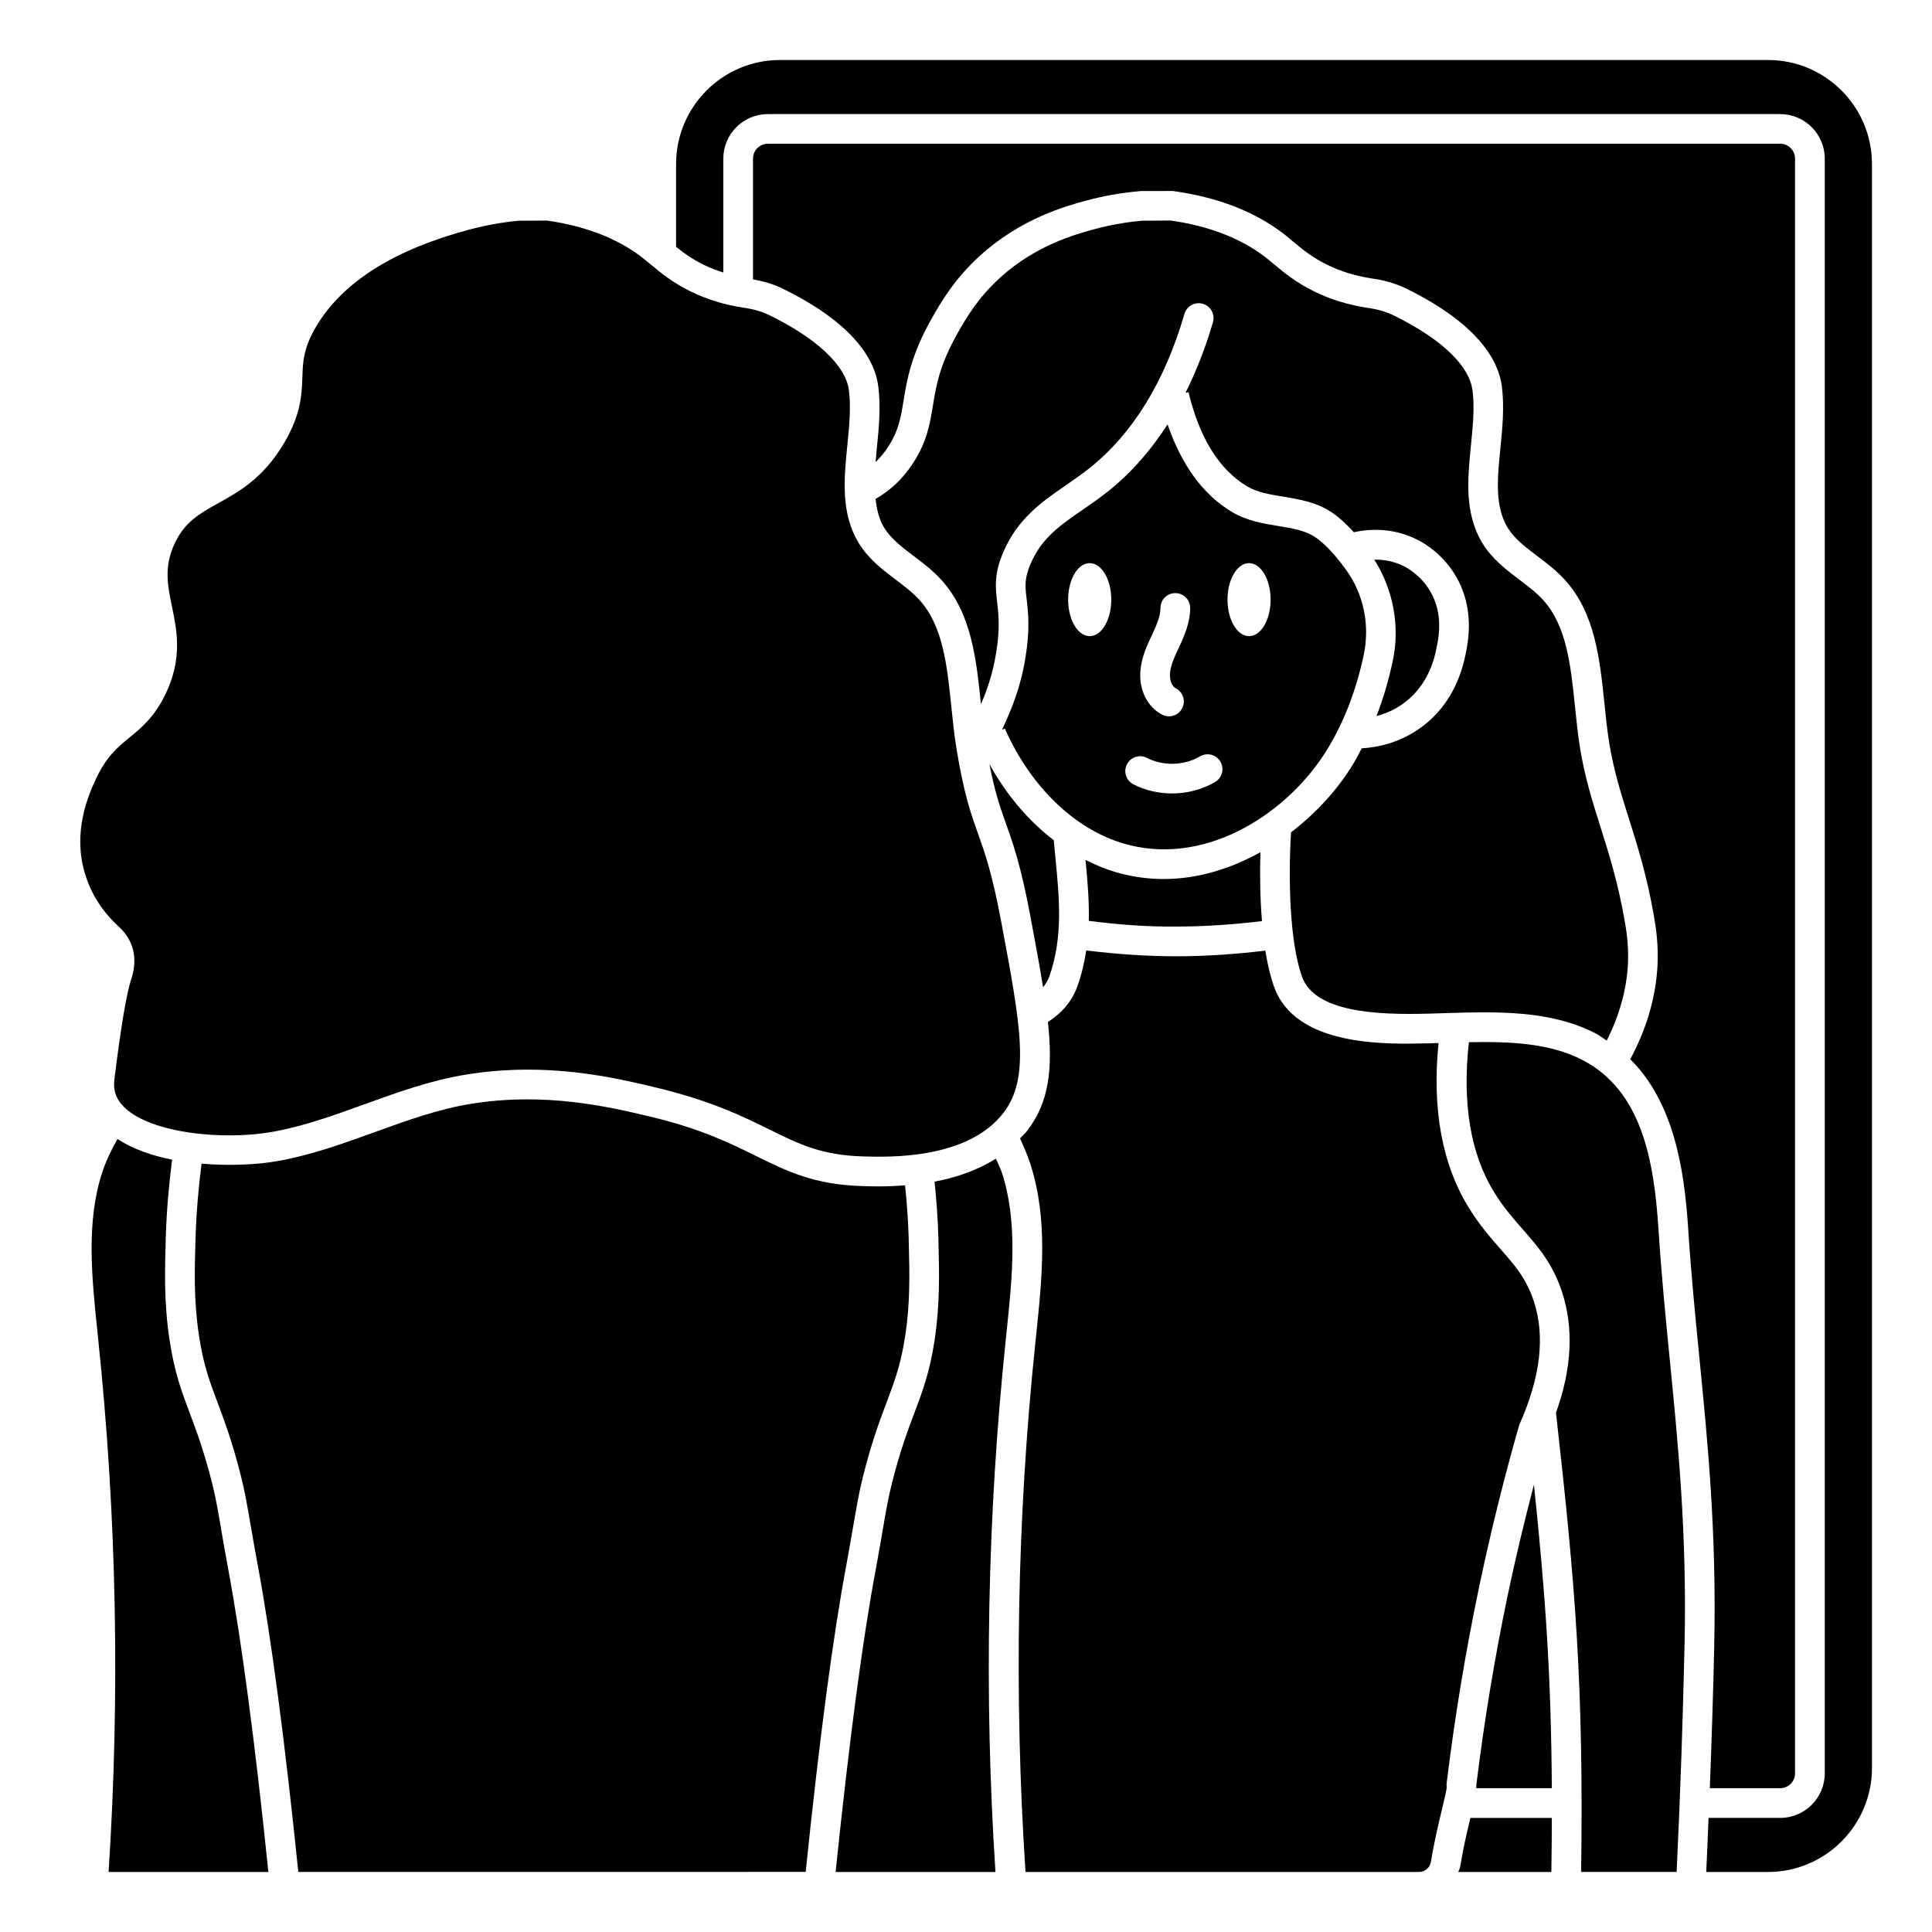
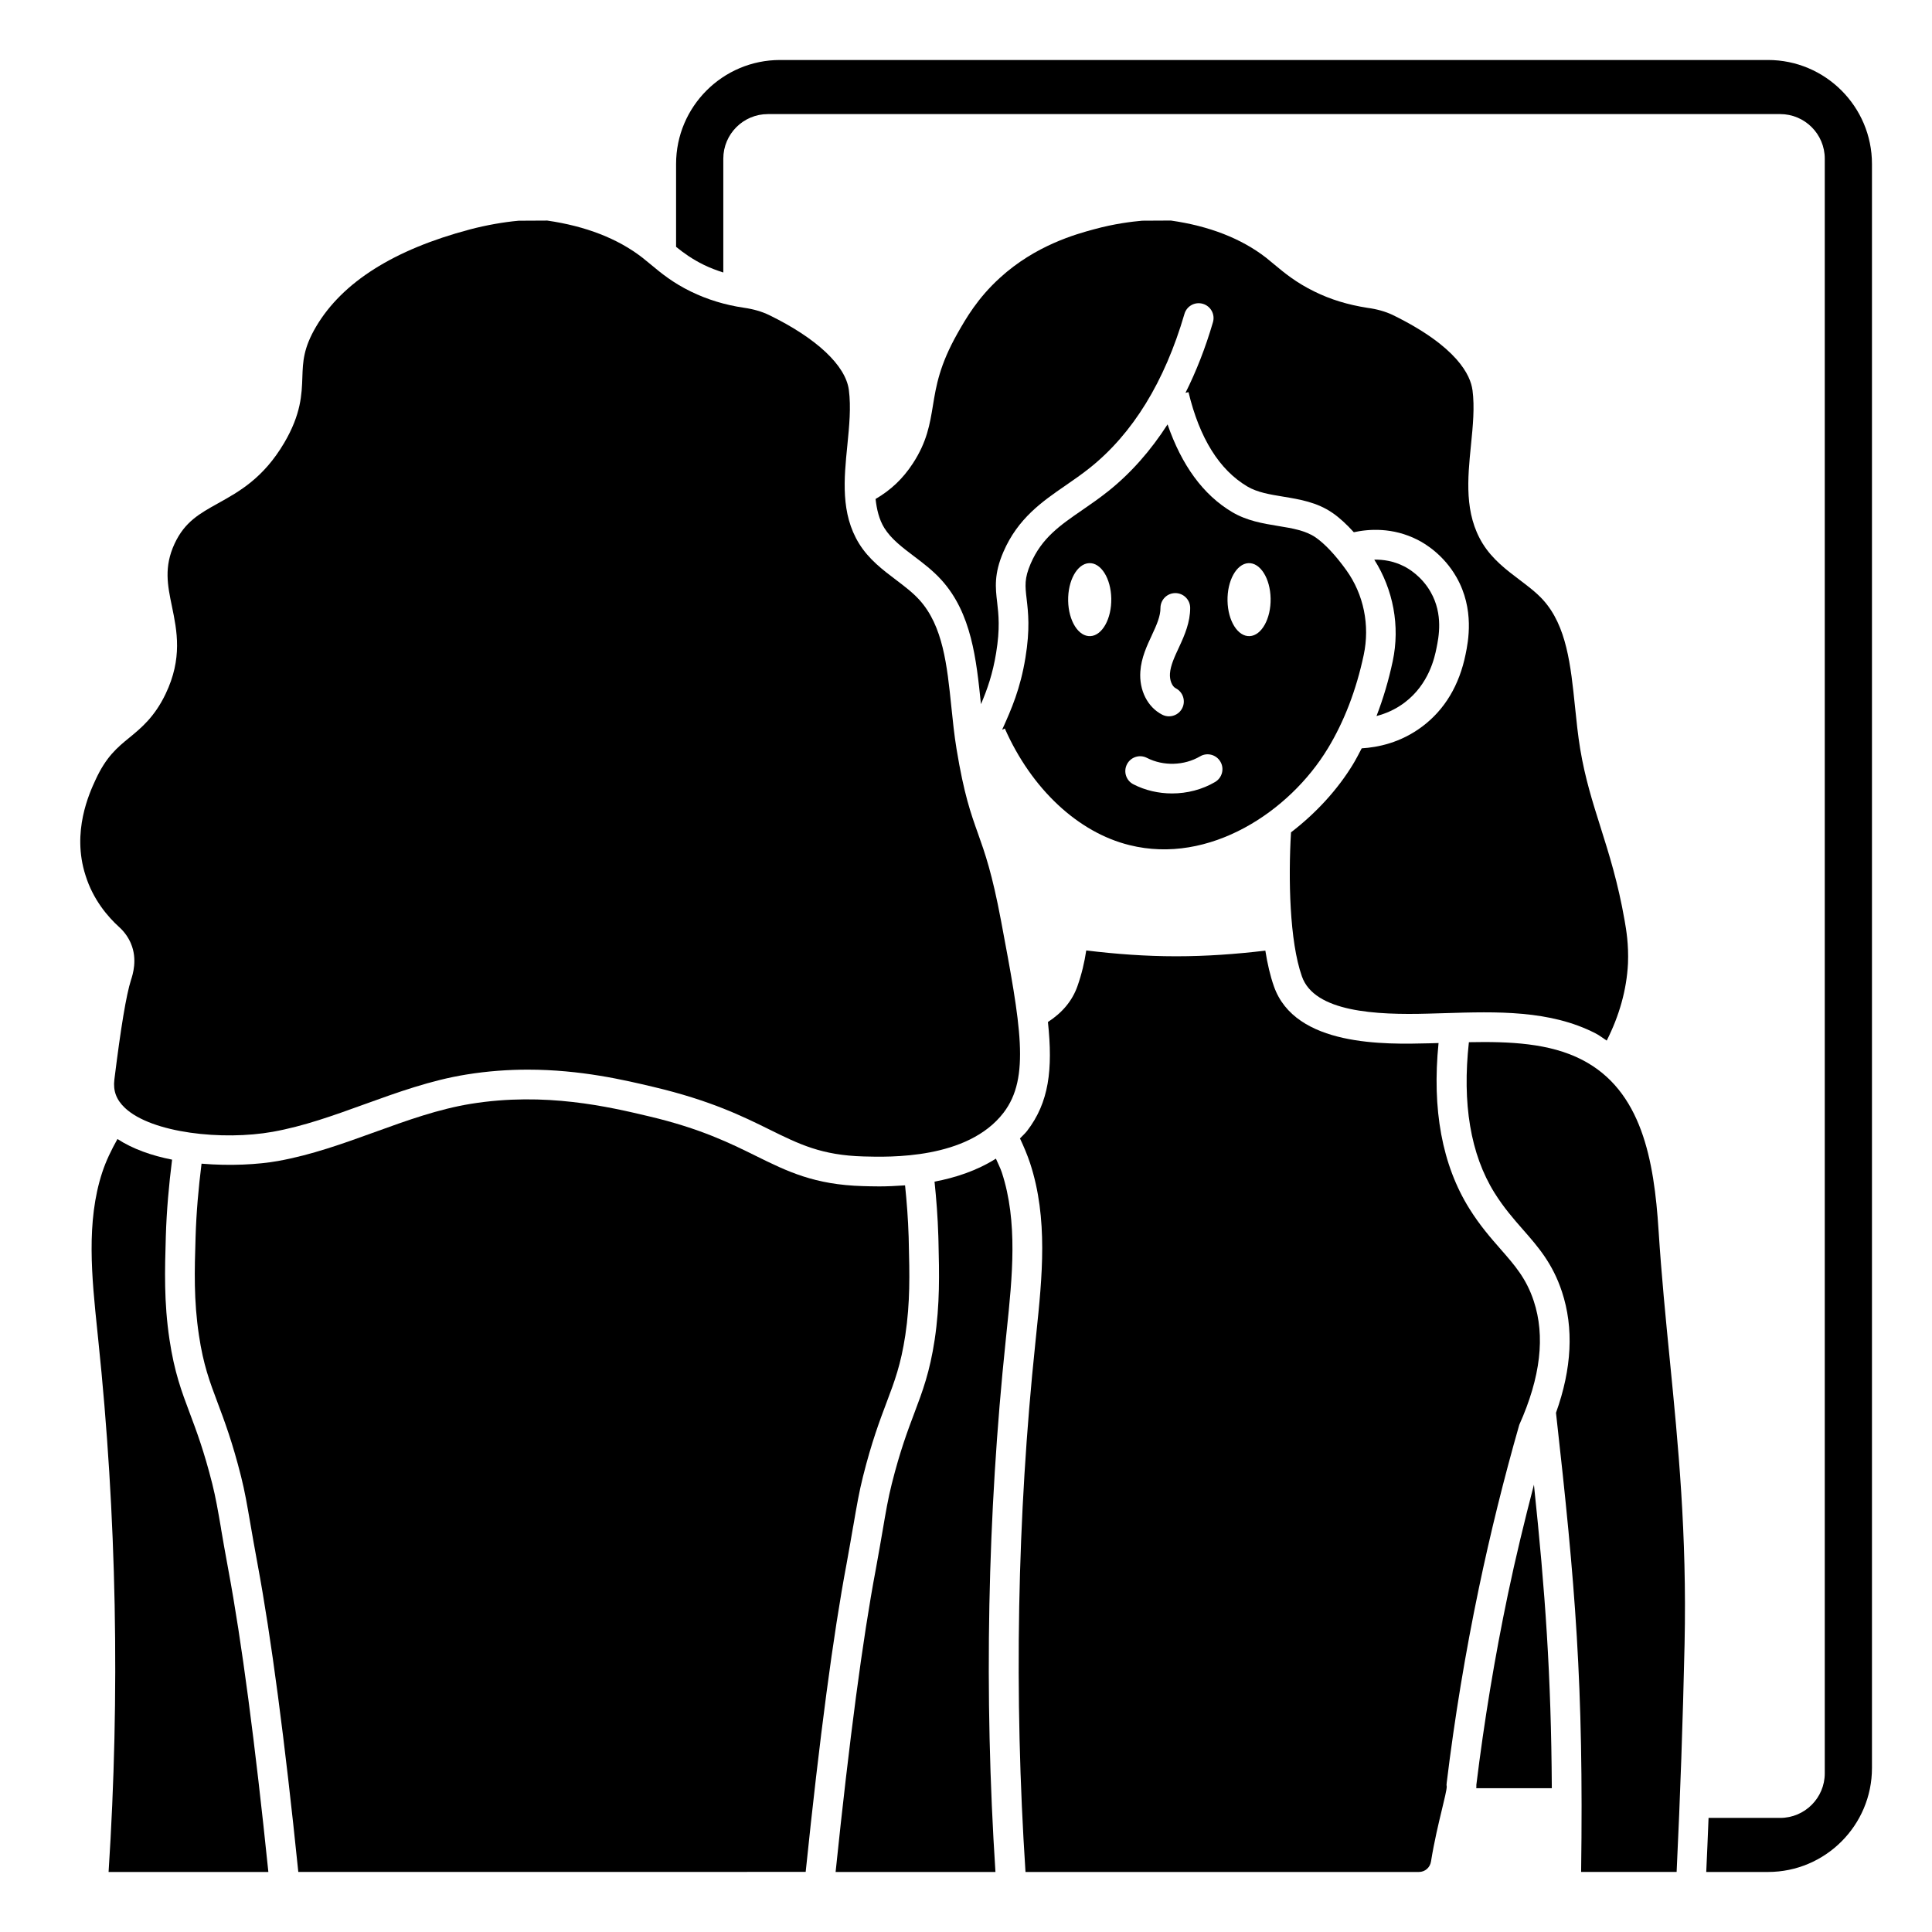
<svg xmlns="http://www.w3.org/2000/svg" fill="#000000" width="800px" height="800px" version="1.1" viewBox="144 144 512 512">
  <g>
    <path d="m370.12 548.43c0.938-5.457 1.574-9.141 2.582-13.137 2.297-9.156 4.41-14.746 6.266-19.672 2.102-5.566 3.762-9.957 4.945-17.75 1.316-8.77 1.133-16.121 0.922-24.625l-0.031-1.426c-0.148-4.824-0.504-9.359-0.953-13.688-2.488 0.18-4.84 0.277-6.809 0.277-1.746 0-3.234-0.047-4.383-0.078-12.855-0.363-20.012-3.891-28.285-7.973-6.941-3.434-14.809-7.305-28.309-10.5-10.715-2.543-27.543-6.512-47.254-3.336-8.645 1.41-16.84 4.367-25.512 7.504-8.227 2.977-16.727 6.055-25.625 7.652-5.281 0.945-12.699 1.348-20.262 0.707-0.812 6.453-1.387 12.973-1.582 19.469-0.277 8.965-0.504 16.695 0.891 26.008 1.172 7.832 2.832 12.242 4.93 17.82 1.844 4.914 3.938 10.477 6.234 19.602 0.977 3.856 1.582 7.391 2.465 12.5 0.504 2.922 1.102 6.383 1.914 10.746 3.59 19.27 7.219 46.695 10.793 81.555l134.46-0.012c3.684-35.629 7.328-63.062 10.824-81.578 0.73-4.023 1.301-7.297 1.777-10.086z" />
    <path d="m508.8 333.75c2.348-0.613 4.93-1.668 7.43-3.559 6.519-4.922 7.965-12.043 8.445-14.383 0.598-2.93 1.844-9.012-1.551-14.941-2.41-4.219-5.977-6.258-7.016-6.777-2.793-1.426-5.559-1.82-7.91-1.777 5.008 7.91 6.879 17.555 4.887 26.914-1.086 5.102-2.527 9.949-4.297 14.523z" />
    <path d="m495.87 342.38c4.352-7.18 7.559-15.523 9.523-24.789 1.684-7.887 0-16.09-4.613-22.5-2.875-3.992-5.691-6.992-8.148-8.684-2.652-1.82-6.18-2.41-9.91-3.016-4.062-0.668-8.25-1.363-12.148-3.66-7.769-4.59-13.445-12.516-17.16-23.262-4.465 6.941-9.676 12.871-15.664 17.656-2.305 1.844-4.613 3.441-6.863 4.992-6.039 4.156-10.801 7.438-13.754 14.266-1.691 3.938-1.473 5.863-1.062 9.359 0.418 3.551 0.93 7.973-0.324 15.578-1.34 8.18-3.668 13.539-6.172 19.066l0.715-0.316c7.07 15.996 19.422 27.551 33.047 30.898 21.137 5.273 42.422-8.879 52.531-25.594zm-46.609-30.062c1.309-2.793 2.281-5.062 2.273-7.195 0-2.172 1.754-3.945 3.938-3.945 2.172 0 3.938 1.762 3.938 3.93 0 3.754-1.426 7.125-2.883 10.258-1.258 2.691-2.32 4.961-2.473 7.125-0.125 1.723 0.535 3.402 1.527 3.906 1.938 0.992 2.699 3.363 1.715 5.297-0.691 1.363-2.078 2.141-3.512 2.141-0.605 0-1.211-0.141-1.785-0.434-3.883-1.984-6.156-6.488-5.793-11.477 0.25-3.621 1.746-6.801 3.062-9.613zm-16.297 0.262c-3.156 0.172-5.793-4.023-5.894-9.359-0.102-5.344 2.379-9.816 5.535-9.98 3.156-0.172 5.793 4.023 5.894 9.359 0.102 5.344-2.379 9.816-5.527 9.98zm33.055 38.652c-3.434 2.023-7.43 3.039-11.422 3.039-3.551 0-7.094-0.805-10.242-2.426-1.938-0.992-2.691-3.371-1.699-5.297 0.992-1.938 3.371-2.699 5.297-1.699 4.336 2.219 9.863 2.07 14.074-0.402 1.883-1.109 4.281-0.48 5.391 1.402 1.102 1.867 0.473 4.281-1.402 5.383zm9.18-38.652c-3.156 0.172-5.793-4.023-5.894-9.359-0.102-5.344 2.379-9.816 5.527-9.98 3.148-0.164 5.793 4.023 5.894 9.359 0.102 5.336-2.379 9.816-5.535 9.98z" />
    <path d="m202.59 549.12c-0.836-4.856-1.418-8.227-2.34-11.91-2.188-8.691-4.203-14.035-5.977-18.758-2.172-5.769-4.047-10.762-5.352-19.422-1.504-10.004-1.242-18.461-0.977-27.41 0.203-6.769 0.812-13.57 1.66-20.301-5.367-1.055-10.398-2.809-14.477-5.465-1.613 2.867-3.039 5.801-4.039 8.855-4.297 13.09-2.769 27.742-1.301 41.918l0.25 2.441c4.879 46.5 5.801 93.93 2.738 141.03h42.344c-3.519-34.219-7.086-61.211-10.613-80.113-0.82-4.418-1.426-7.902-1.93-10.863z" />
-     <path d="m423.27 366.67c-6.66-5.102-12.492-11.91-17.059-20.152 1.473 7.551 2.844 11.438 4.375 15.75 1.852 5.18 3.945 11.043 6.43 24.324 1.348 7.164 2.512 13.422 3.41 19.043 0.699-0.883 1.281-1.82 1.66-2.883 3.668-10.391 2.66-20.727 1.59-31.652-0.141-1.457-0.277-2.945-0.41-4.426z" />
-     <path d="m452.44 376.95c-3.629 0-7.312-0.426-10.988-1.348-3.379-0.828-6.629-2.133-9.777-3.707 0.527 5.457 0.992 10.793 0.867 16.145 7.676 0.977 15.391 1.605 23.309 1.504 7.519 0 15.082-0.543 22.586-1.441-0.496-6-0.59-12.312-0.418-18.246-7.832 4.328-16.531 7.086-25.566 7.086z" />
+     <path d="m452.44 376.95z" />
    <path d="m178.68 394.01c1.82 4.219 0.48 8.336 0.039 9.684-1.266 3.969-2.691 12.562-4.41 26.395-0.371 2.977 0.512 5.352 2.777 7.496 7.102 6.723 25.992 8.715 39.195 6.352 8.234-1.48 16.059-4.305 24.34-7.305 8.637-3.117 17.555-6.352 26.93-7.863 5.723-0.93 11.188-1.301 16.336-1.301 13.988 0 25.578 2.746 33.34 4.59 15.02 3.551 23.68 7.816 30.629 11.25 8.062 3.984 13.887 6.848 25.023 7.164 6.809 0.188 27.551 0.797 37.062-11.578 7.148-9.312 4.543-23.191-0.652-50.859-2.379-12.648-4.273-17.973-6.109-23.129-1.914-5.359-3.715-10.414-5.691-22.441-0.598-3.629-0.984-7.383-1.371-11.148-1.133-11.004-2.203-21.41-8.445-28.316-1.762-1.953-3.945-3.598-6.242-5.344-3.519-2.66-7.164-5.414-9.762-9.59-4.922-7.981-4.008-17.16-3.117-26.039 0.512-5.188 1-10.086 0.402-14.688-0.852-6.488-8.566-13.73-21.16-19.859-1.914-0.922-4.102-1.559-6.676-1.93-4.977-0.73-9.691-2.172-14.035-4.289-4.832-2.363-7.871-4.879-10.547-7.109-0.762-0.637-1.512-1.258-2.281-1.859-6.512-5.055-15.004-8.359-25.238-9.84l-7.559 0.039c-3.969 0.355-8.559 1.156-12.941 2.312-20.113 5.336-33.777 13.973-40.73 25.719-3.394 5.738-3.519 9.305-3.66 13.438-0.156 4.582-0.34 9.785-4.801 17.383-5.512 9.352-11.902 12.902-17.539 16.035-4.93 2.746-8.824 4.902-11.531 10.715-2.852 6.172-1.852 11.004-0.691 16.602 1.332 6.453 2.852 13.77-1.699 23.238-2.938 6.102-6.473 9.004-9.59 11.555-3.164 2.582-6.156 5.031-8.988 11.234-1.574 3.41-6.352 13.707-2.629 25.246 2.008 6.481 5.969 11.035 8.934 13.723 1.348 1.219 2.387 2.676 3.094 4.32z" />
    <path d="m534.21 247.34c-0.496-3.801-3.922-11.461-21.176-19.895-1.93-0.906-4.172-1.535-6.621-1.859-5.242-0.82-9.816-2.219-14.082-4.328-4.894-2.387-7.988-4.969-10.715-7.242l-2.125-1.746c-6.551-5.07-15.035-8.375-25.207-9.824l-7.566 0.039c-2.668 0.242-7.312 0.77-12.895 2.305-4.606 1.25-15.359 4.18-24.828 12.832-5.945 5.406-9.004 10.777-11.234 14.695-4.769 8.445-5.668 13.895-6.527 19.16-0.812 4.93-1.566 9.598-5.312 15.328-2.644 4.062-5.863 7.086-9.887 9.43 0.316 2.769 0.914 5.398 2.32 7.684 1.82 2.922 4.738 5.125 7.824 7.461 2.488 1.883 5.07 3.832 7.336 6.344 7.965 8.809 9.219 20.996 10.438 32.777l0.016 0.102c1.691-3.969 3.109-8.023 4.016-13.57 1.07-6.512 0.645-10.164 0.277-13.383-0.457-3.863-0.883-7.527 1.652-13.398 3.848-8.902 10.289-13.336 16.516-17.625 2.094-1.449 4.258-2.938 6.414-4.66 11.375-9.094 19.805-22.812 25.047-40.777 0.605-2.094 2.785-3.289 4.879-2.676 2.086 0.605 3.281 2.785 2.676 4.871-1.984 6.801-4.434 13.027-7.281 18.719l0.797-0.188c2.938 12.227 8.195 20.641 15.625 25.023 2.629 1.551 5.926 2.094 9.422 2.668 4.426 0.73 8.996 1.48 13.09 4.297 1.852 1.266 3.754 3.023 5.676 5.141 3.922-0.859 10.297-1.348 16.91 2.016 1.961 0.984 6.887 3.938 10.289 9.895 4.863 8.508 3.094 17.168 2.426 20.43-1.668 8.211-5.512 14.625-11.406 19.09-5.832 4.41-11.934 5.582-16.129 5.84-0.73 1.395-1.449 2.801-2.25 4.133-4.055 6.707-9.777 12.98-16.484 18.129-0.73 12.164-0.41 28.844 2.883 38.164 3.305 9.484 19.672 10.273 33.551 9.879l4.305-0.125c13.738-0.426 27.953-0.852 40.004 5.375 1.078 0.551 1.938 1.273 2.922 1.898 3.328-6.582 5.281-13.422 5.637-20.438 0.203-5.094-0.473-9.012-0.883-11.344-1.762-10.117-4.117-17.57-6.391-24.781-2.117-6.699-4.109-13.012-5.391-20.727-0.598-3.637-0.984-7.383-1.371-11.156-1.133-11.004-2.203-21.41-8.445-28.316-1.762-1.953-3.945-3.598-6.25-5.344-3.519-2.66-7.164-5.414-9.762-9.582-4.922-7.988-4.008-17.176-3.125-26.055 0.52-5.18 1.008-10.078 0.41-14.68z" />
    <path d="m583.54 470.11c-1.188-18.703-4.465-37.125-20.285-45.258-8.598-4.441-19.262-4.871-29.984-4.66-1.785 16.168 0.387 29.676 6.809 39.957 2.457 3.922 5.016 6.848 7.496 9.676 4.047 4.613 7.871 8.98 10.352 16.484 3.18 9.613 2.629 20.387-1.574 32.094 5.117 45.625 7.352 71.793 6.66 121.68h25.309c0.969-20.207 1.652-40.02 2.109-60.457 0.621-29.246-1.684-52.648-3.922-75.289-1.086-11.012-2.211-22.402-2.969-34.234z" />
    <path d="m407.93 451.05c-5.078 3.211-10.801 5.07-16.27 6.094 0.48 4.566 0.852 9.352 1.008 14.453l0.039 1.449c0.203 8.5 0.402 16.531-1.008 25.992-1.309 8.621-3.188 13.594-5.359 19.355-1.785 4.731-3.809 10.094-6 18.812-0.969 3.816-1.566 7.336-2.457 12.547-0.488 2.809-1.047 6.109-1.801 10.195-3.434 18.168-7.008 45.168-10.637 80.145h42.359c-3.062-47.066-2.141-94.504 2.738-141.04l0.25-2.449c1.48-14.168 3-28.82-1.301-41.902-0.41-1.242-1.055-2.441-1.566-3.652z" />
    <path d="m612.54 159.9h-261.82c-15.191 0-27.551 12.359-27.551 27.551v21.965c2.008 1.621 4.227 3.242 7.359 4.777 1.645 0.805 3.387 1.457 5.156 2.023v-30.172c0-6.512 5.297-11.809 11.809-11.809h268.28c6.512 0 11.809 5.297 11.809 11.809v427.91c0 6.512-5.297 11.809-11.809 11.809h-18.988c-0.195 4.769-0.379 9.531-0.613 14.328h16.367c15.191 0 27.551-12.359 27.551-27.551v-425.09c0-15.191-12.359-27.551-27.551-27.551z" />
-     <path d="m598.3 579.81c-0.285 12.855-0.699 25.473-1.18 38.086h18.648c2.172 0 3.938-1.77 3.938-3.938v-427.93c0-2.164-1.762-3.938-3.938-3.938l-268.28 0.004c-2.172 0-3.938 1.77-3.938 3.938v32c2.816 0.512 5.383 1.25 7.676 2.371 19.531 9.508 24.656 19.34 25.52 25.914 0.715 5.512 0.164 11.09-0.379 16.5-0.125 1.227-0.219 2.426-0.324 3.629 1.188-1.148 2.281-2.426 3.266-3.945 2.844-4.344 3.418-7.848 4.141-12.297 0.875-5.391 1.969-12.09 7.445-21.773 2.356-4.141 5.91-10.391 12.777-16.633 10.871-9.926 22.914-13.211 28.055-14.602 4.644-1.273 9.438-2.125 14.633-2.566l8.461-0.016c12.09 1.676 21.828 5.519 29.496 11.453 0.805 0.629 1.551 1.258 2.32 1.906 2.496 2.086 5.086 4.242 9.133 6.219 3.559 1.746 7.391 2.922 11.746 3.598 3.156 0.418 6.18 1.281 8.895 2.551 19.594 9.582 24.727 19.414 25.586 25.977 0.715 5.512 0.164 11.09-0.379 16.492-0.789 7.926-1.535 15.414 1.984 21.121 1.812 2.914 4.731 5.117 7.816 7.445 2.496 1.891 5.078 3.84 7.344 6.352 7.965 8.809 9.219 20.996 10.438 32.777 0.371 3.606 0.738 7.203 1.309 10.676 1.188 7.148 3.109 13.219 5.133 19.641 2.25 7.109 4.793 15.168 6.644 25.797 0.598 3.434 1.211 7.543 0.984 13.051-0.434 8.668-2.938 17.051-7.234 25.039 11.383 11.305 14.32 28.629 15.352 44.895 0.746 11.691 1.867 23.012 2.945 33.961 2.258 22.867 4.59 46.516 3.961 76.234z" />
    <path d="m535.25 617.03c0.016 0.262 0 0.566-0.023 0.859h20.02c-0.172-30.047-1.754-52.027-4.738-80.43-2.481 9.547-4.848 19.254-6.894 29.031-3.481 16.633-6.297 33.629-8.367 50.531z" />
    <path d="m527.38 616.54c2.102-17.262 4.977-34.645 8.535-51.656 3.031-14.492 6.629-29.055 10.707-43.289 5.676-12.676 6.902-23.531 3.84-32.801-1.984-6-4.992-9.422-8.801-13.77-2.559-2.922-5.465-6.234-8.25-10.699-7.25-11.594-9.949-26.371-8.18-43.91l-2.465 0.07c-11.547 0.285-35.566 0.961-41.18-15.137-0.961-2.723-1.707-5.934-2.258-9.422-7.793 0.93-15.664 1.496-23.473 1.496h-0.301c-7.91 0-15.848-0.59-23.688-1.543-0.473 3.117-1.203 6.273-2.34 9.484-1.363 3.871-4.031 7.031-7.816 9.477 1.348 12.66 0.262 21.324-5.512 28.844-0.574 0.746-1.266 1.332-1.898 2.008 1.016 2.156 1.93 4.312 2.676 6.543 4.824 14.695 3.211 30.203 1.652 45.191l-0.25 2.441c-4.856 46.281-5.684 93.434-2.613 140.22h104.28c1.582 0 2.93-1.156 3.18-2.769 0.867-5.375 2-10.051 2.906-13.816 0.598-2.457 1.266-5.234 1.266-6.016-0.086-0.426-0.062-0.535-0.008-0.961z" />
-     <path d="m530.99 638.59c-0.086 0.543-0.371 0.992-0.527 1.504h24.664c0.07-4.984 0.117-9.785 0.125-14.328h-21.578c-0.859 3.566-1.898 7.91-2.691 12.824z" />
  </g>
</svg>